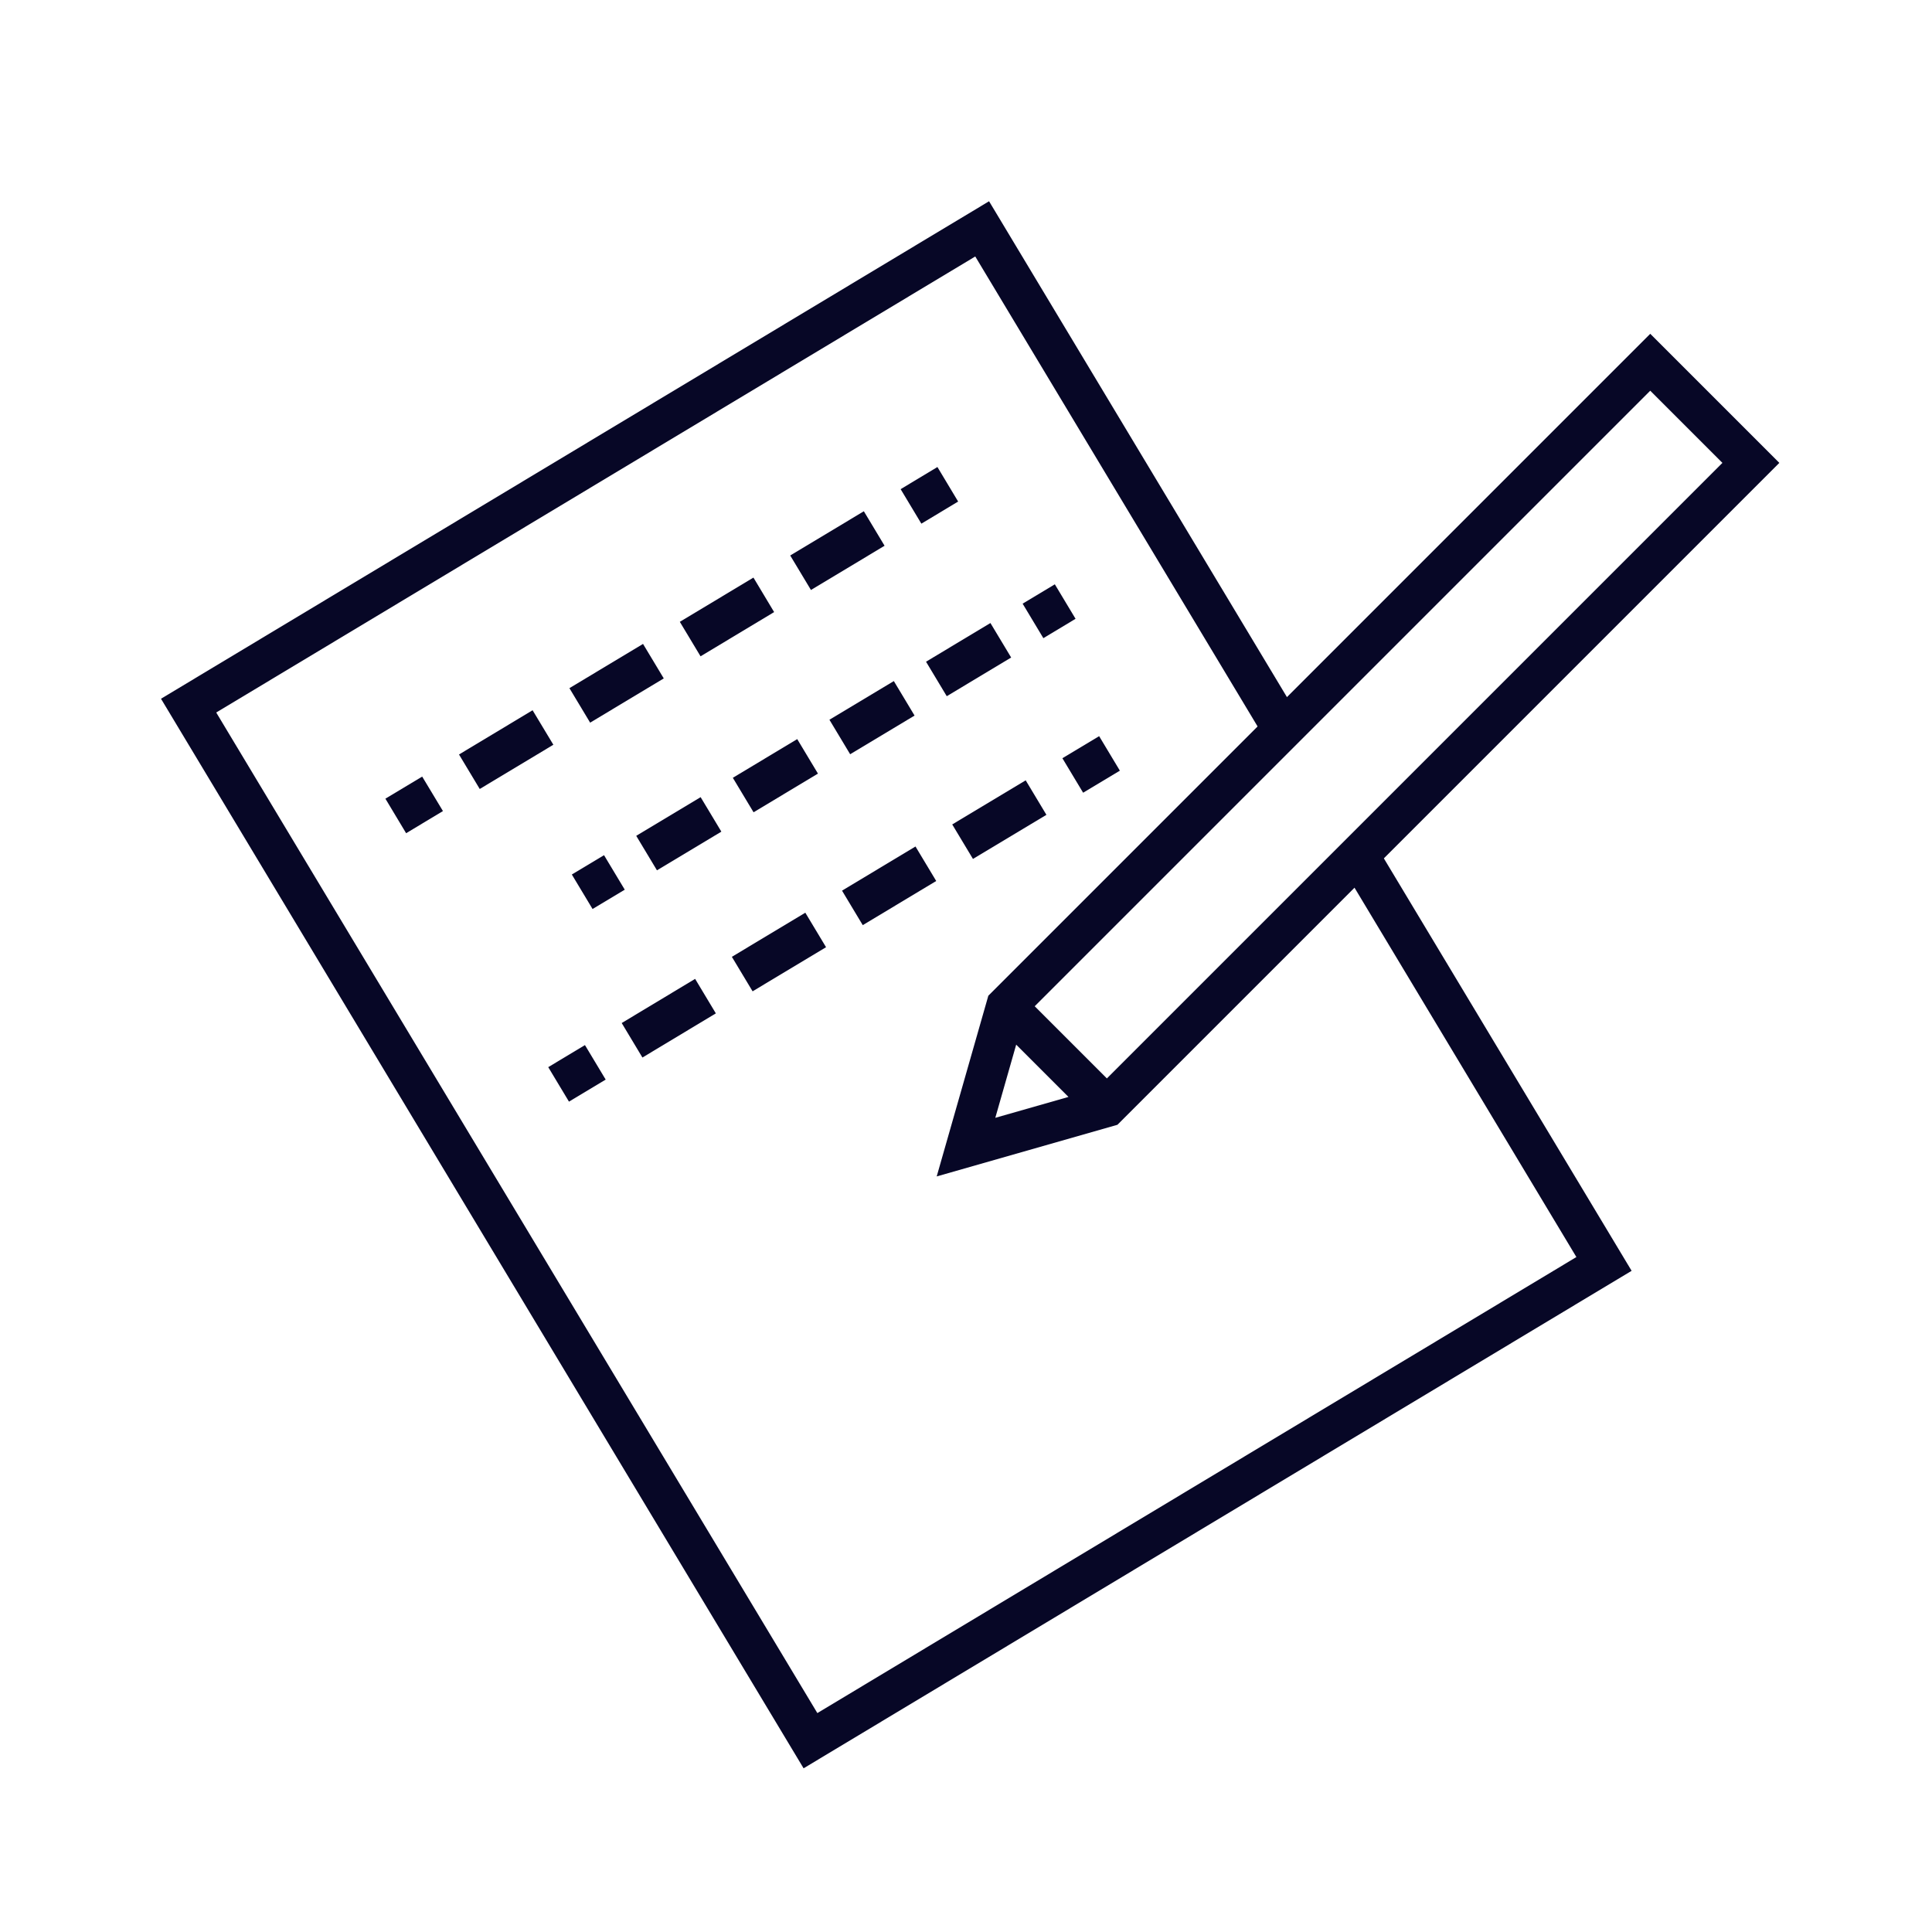
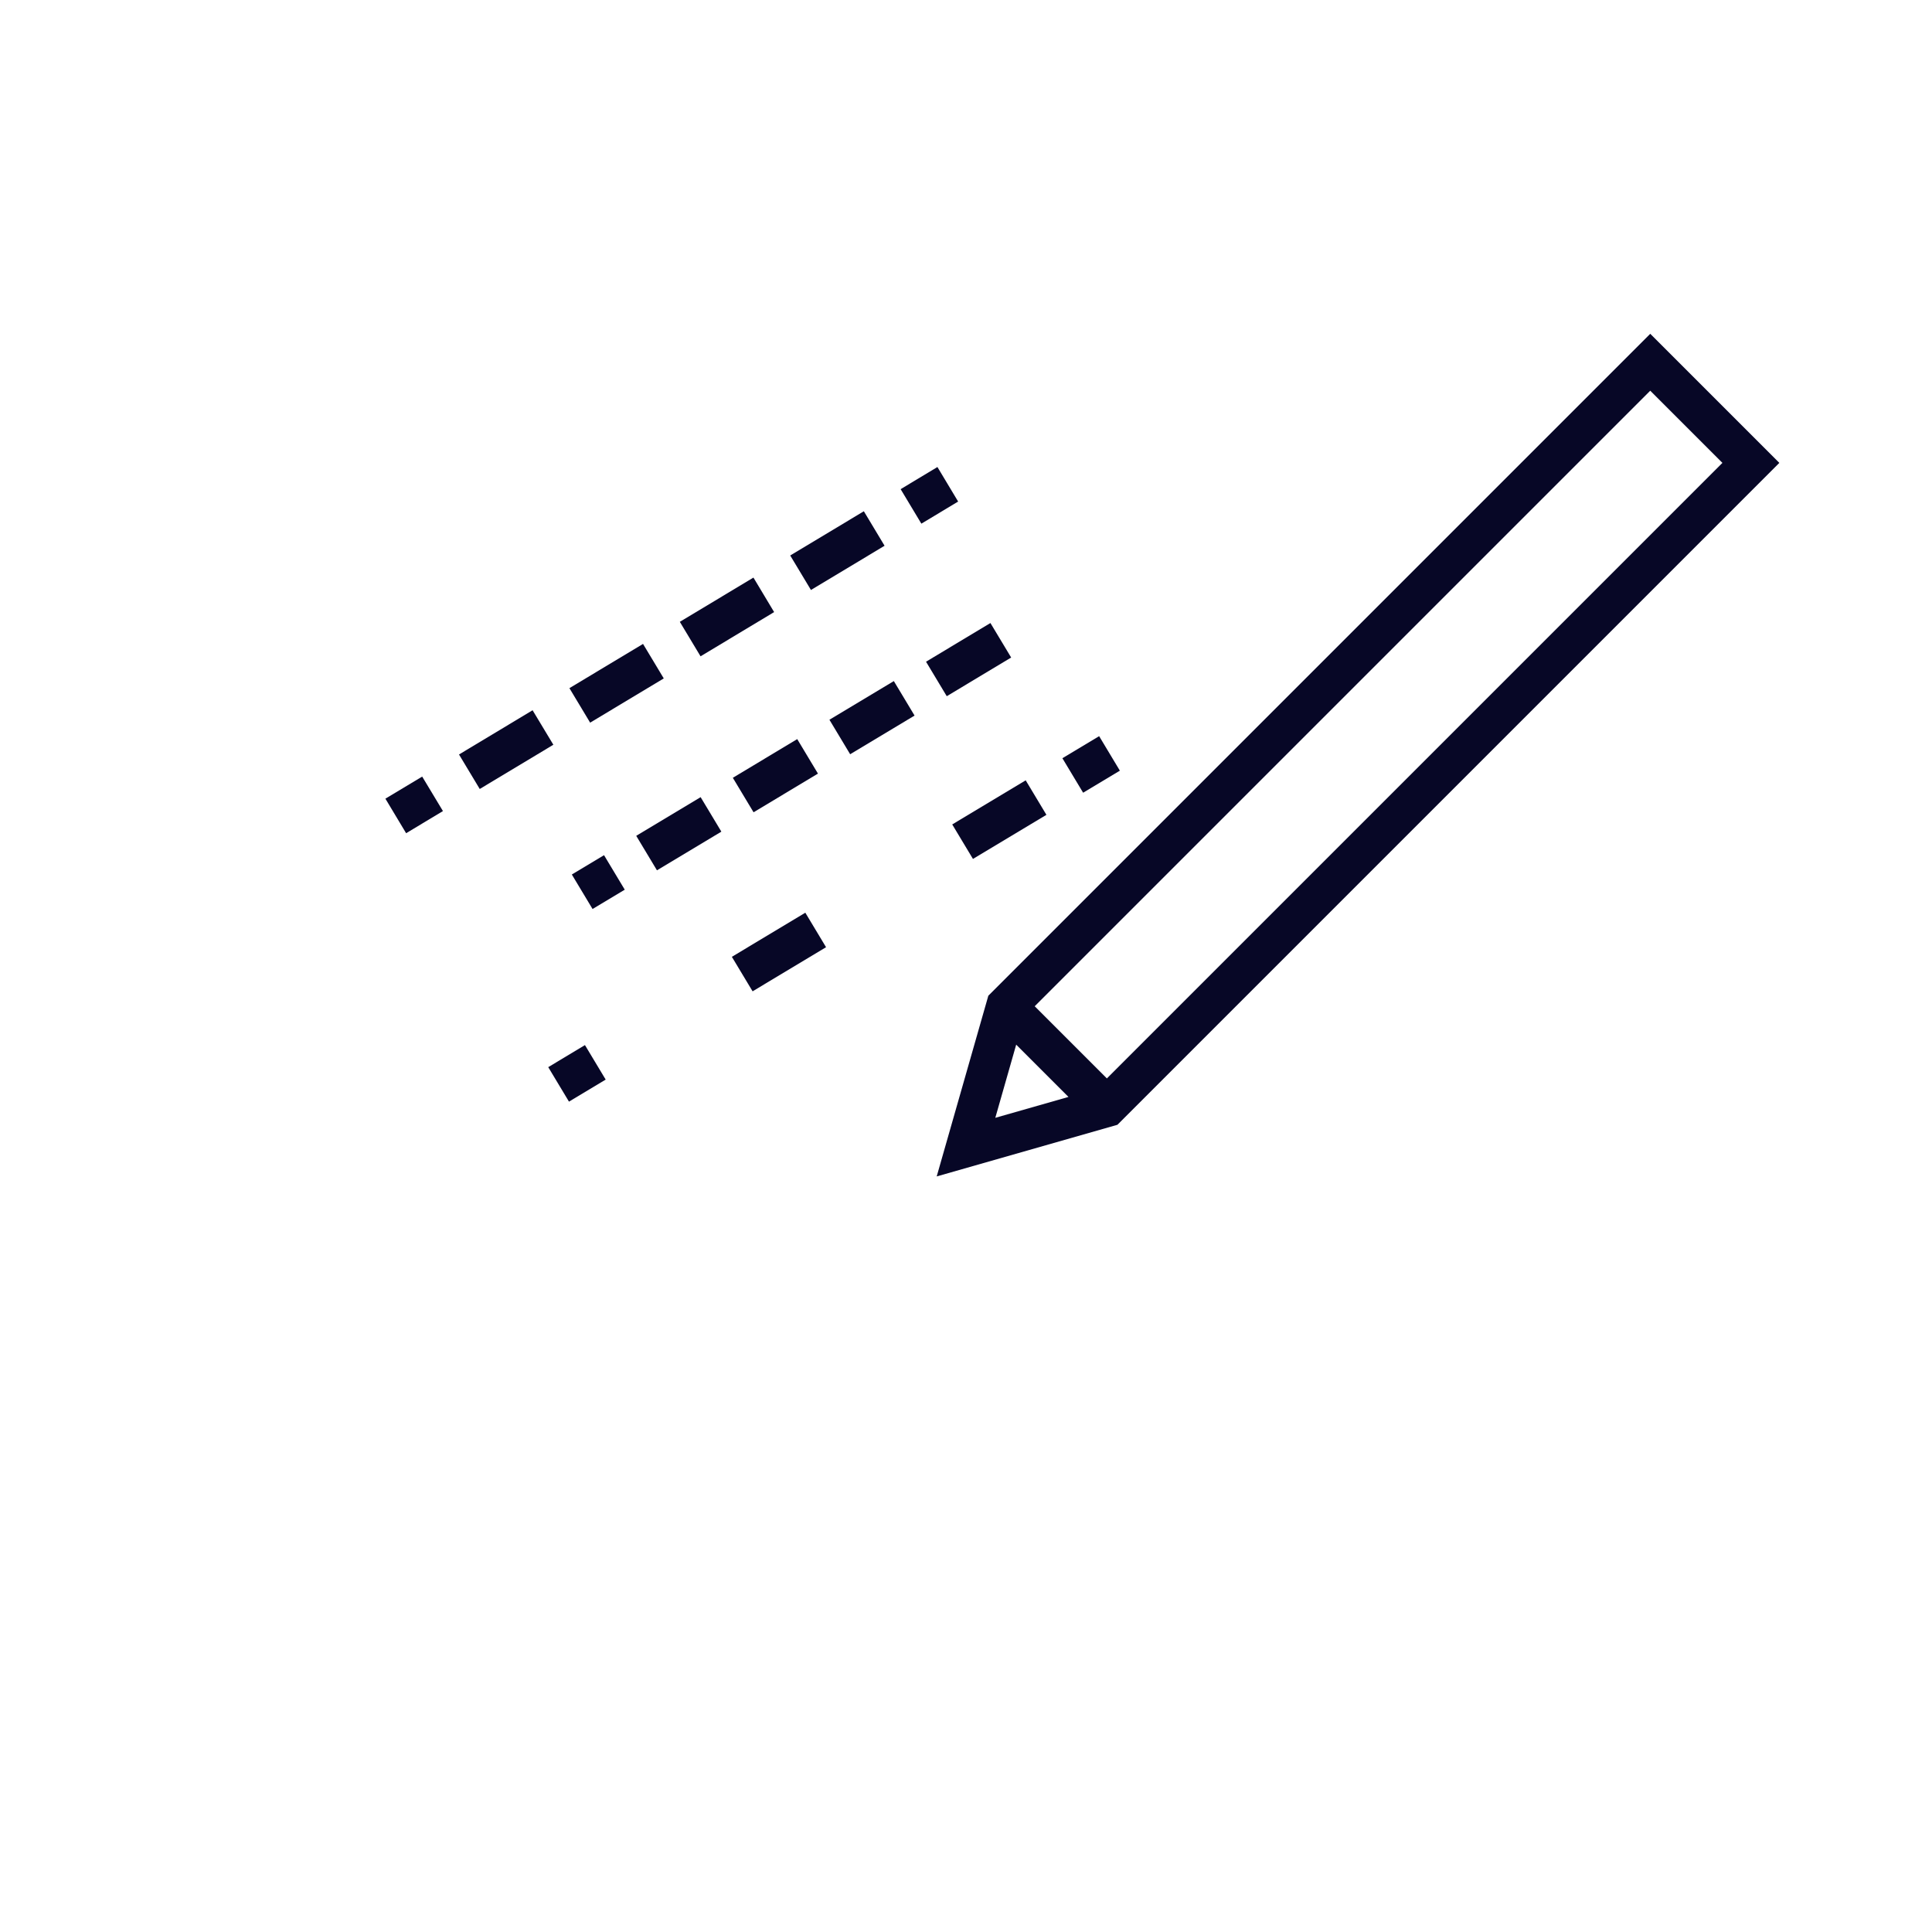
<svg xmlns="http://www.w3.org/2000/svg" width="48" height="48" viewBox="0 0 48 48" fill="none">
-   <path d="M24.573 5L4 17.36L19.965 43.933L40.537 31.573L34.116 20.884L33.387 21.613L39.165 31.231L20.307 42.561L5.372 17.702L24.23 6.372L31.51 18.49L32.239 17.761L24.573 5Z" fill="#070726" />
  <path d="M10.09 20.701L11.005 20.151L10.489 19.294L9.575 19.843L10.09 20.701Z" fill="#070726" />
  <path d="M11.919 19.602L13.748 18.503L13.232 17.646L11.404 18.745L11.919 19.602Z" fill="#070726" />
  <path d="M14.662 17.954L16.491 16.855L15.976 15.998L14.147 17.097L14.662 17.954Z" fill="#070726" />
-   <path d="M17.405 16.306L19.233 15.207L18.719 14.35L16.89 15.449L17.405 16.306Z" fill="#070726" />
+   <path d="M17.405 16.306L19.233 15.207L18.719 14.35L16.89 15.449Z" fill="#070726" />
  <path d="M20.148 14.658L21.977 13.559L21.462 12.702L19.633 13.801L20.148 14.658Z" fill="#070726" />
  <path d="M22.891 13.01L23.805 12.461L23.29 11.603L22.376 12.153L22.891 13.01Z" fill="#070726" />
  <path d="M15.522 22.104L14.722 22.584L14.207 21.727L15.007 21.247L15.522 22.104Z" fill="#070726" />
  <path d="M17.922 20.662L16.322 21.623L15.807 20.766L17.407 19.805L17.922 20.662Z" fill="#070726" />
  <path d="M20.322 19.22L18.722 20.181L18.207 19.324L19.807 18.363L20.322 19.22Z" fill="#070726" />
  <path d="M22.722 17.778L21.122 18.739L20.607 17.882L22.207 16.921L22.722 17.778Z" fill="#070726" />
  <path d="M25.122 16.336L23.522 17.297L23.007 16.44L24.607 15.479L25.122 16.336Z" fill="#070726" />
-   <path d="M26.722 15.374L25.922 15.855L25.407 14.998L26.207 14.517L26.722 15.374Z" fill="#070726" />
  <path d="M14.136 27.37L15.048 26.822L14.533 25.965L13.621 26.513L14.136 27.37Z" fill="#070726" />
-   <path d="M15.961 26.274L17.785 25.177L17.27 24.32L15.446 25.417L15.961 26.274Z" fill="#070726" />
  <path d="M18.698 24.629L20.523 23.533L20.008 22.676L18.183 23.772L18.698 24.629Z" fill="#070726" />
-   <path d="M21.435 22.985L23.26 21.888L22.745 21.031L20.92 22.128L21.435 22.985Z" fill="#070726" />
  <path d="M24.173 21.34L25.998 20.244L25.483 19.387L23.658 20.483L24.173 21.34Z" fill="#070726" />
  <path d="M26.91 19.695L27.823 19.147L27.308 18.29L26.395 18.838L26.91 19.695Z" fill="#070726" />
  <path fill-rule="evenodd" clip-rule="evenodd" d="M41 8.293L44.207 11.5L27.762 27.945L23.272 29.228L24.555 24.738L41 8.293ZM25.247 25.954L24.728 27.772L26.546 27.253L25.247 25.954ZM27.5 26.793L25.707 25L41 9.707L42.793 11.5L27.5 26.793Z" fill="#070726" />
</svg>